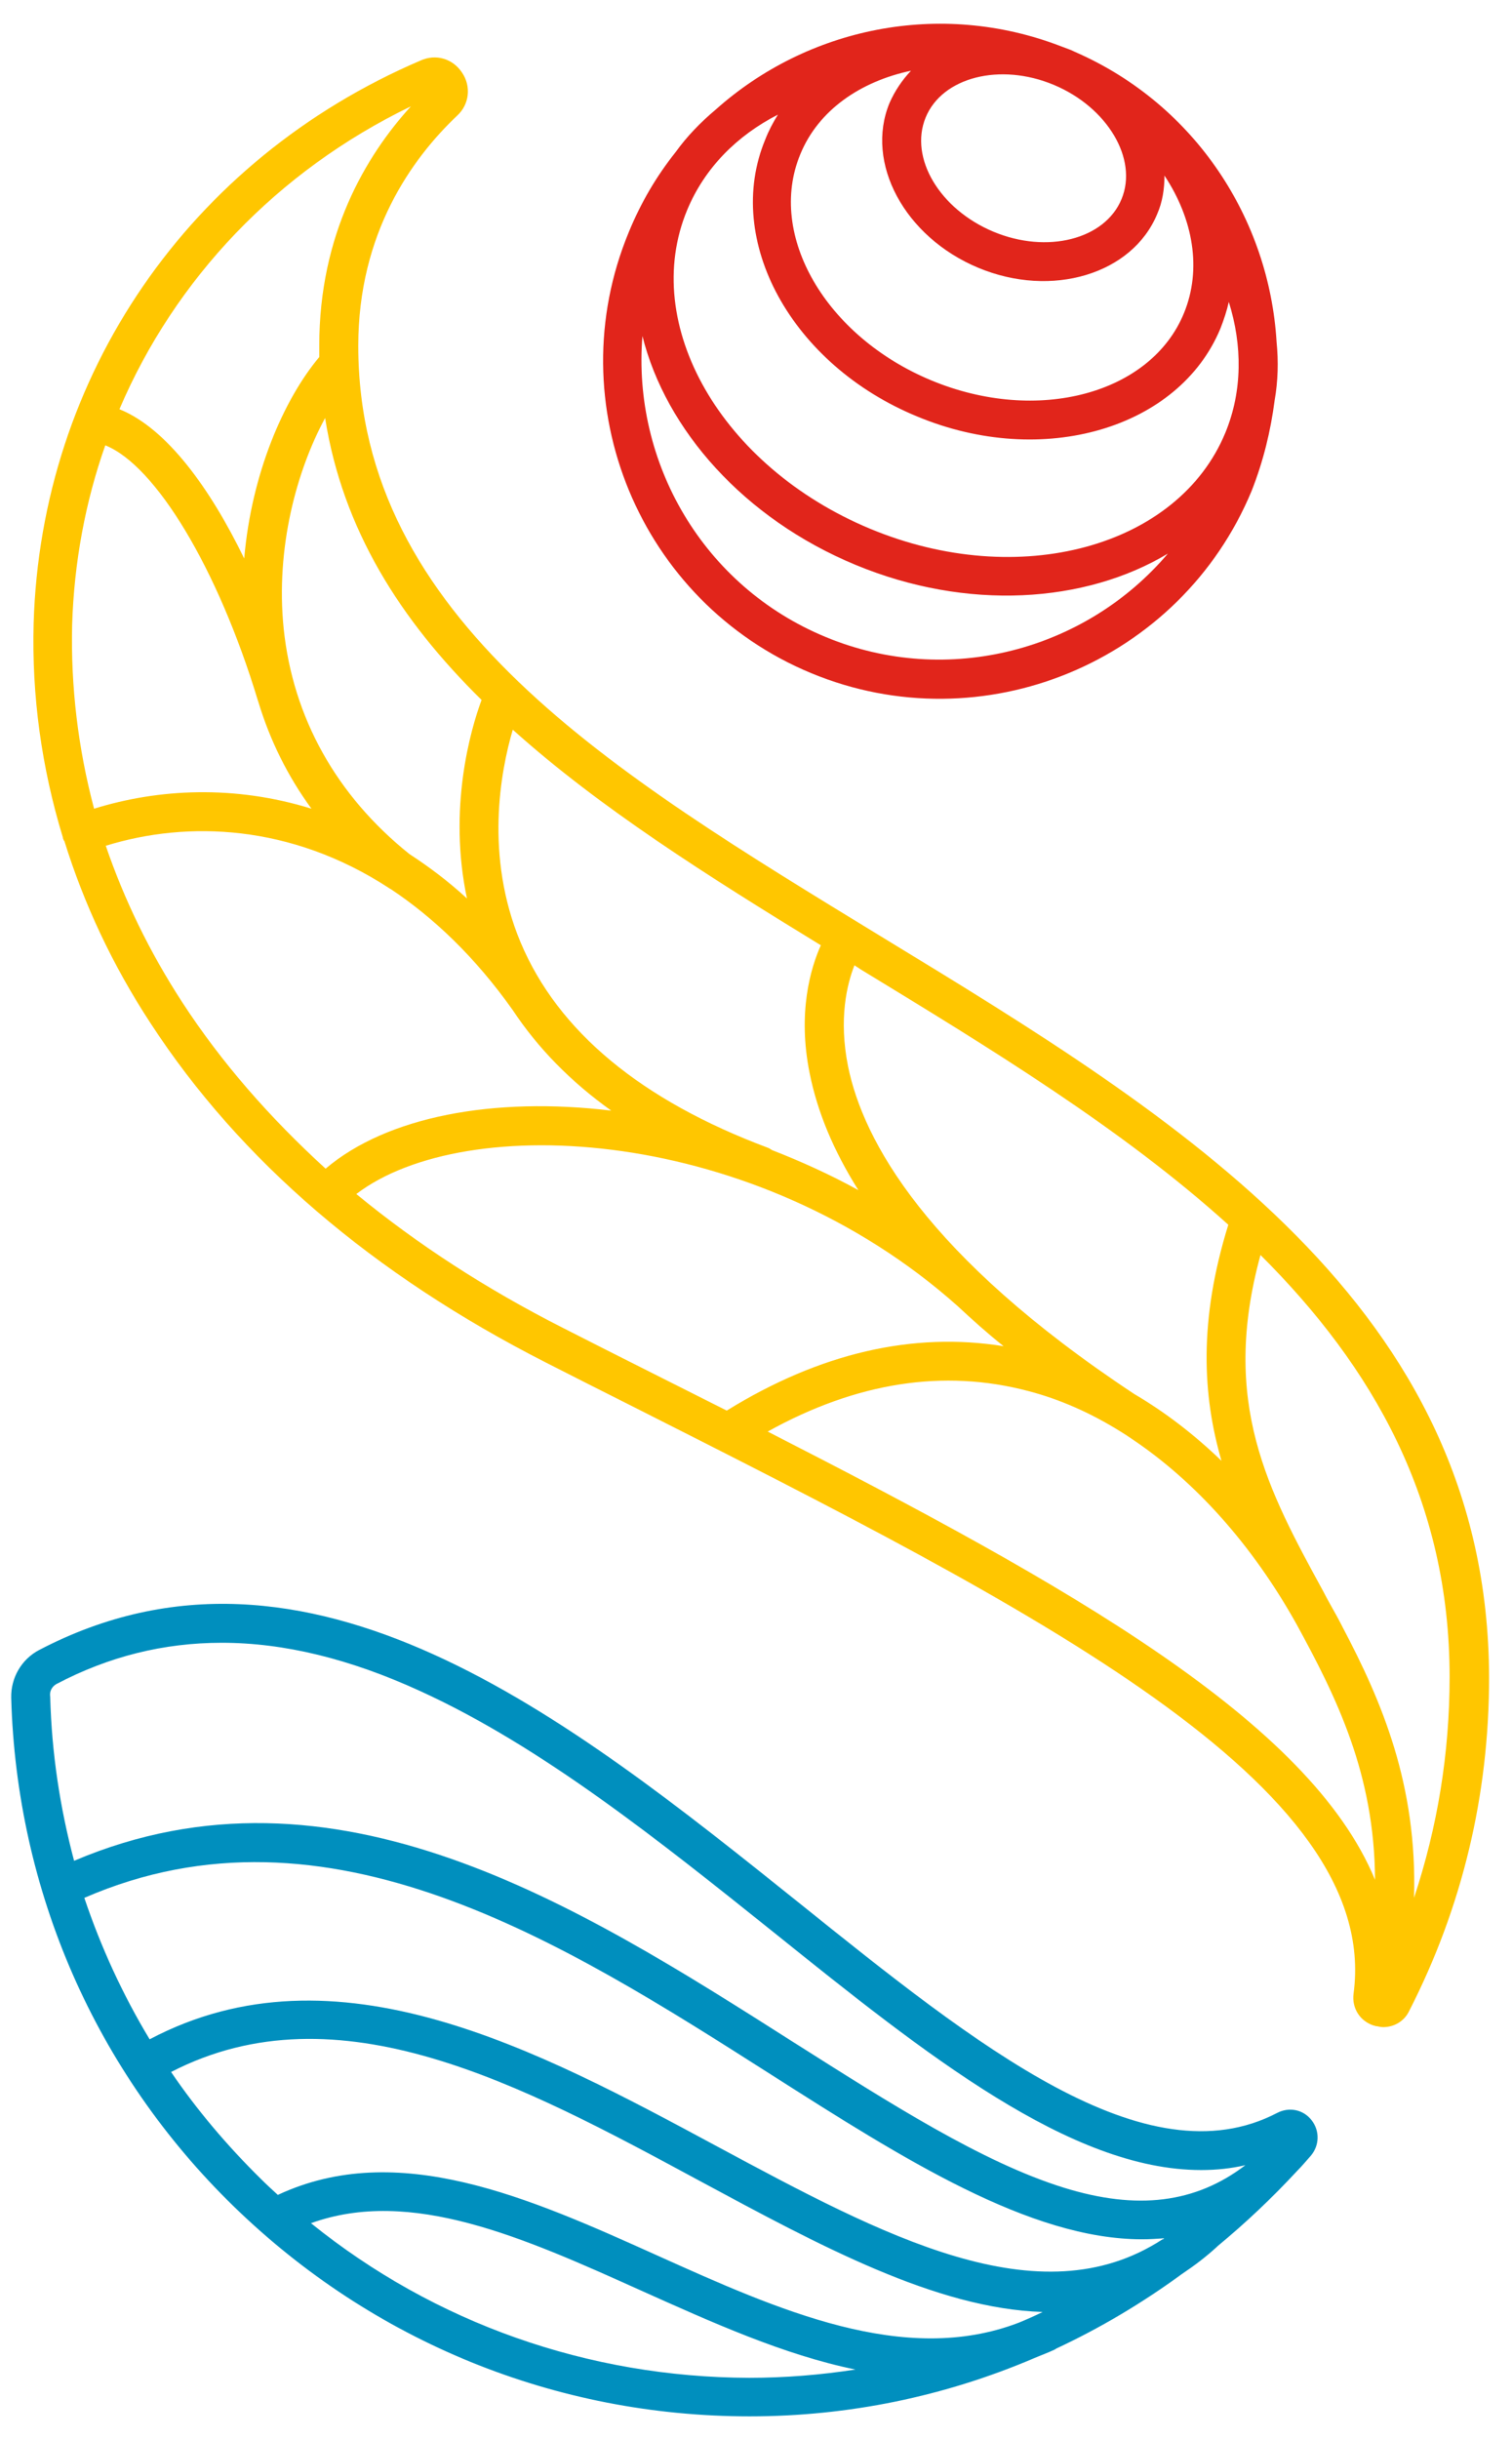
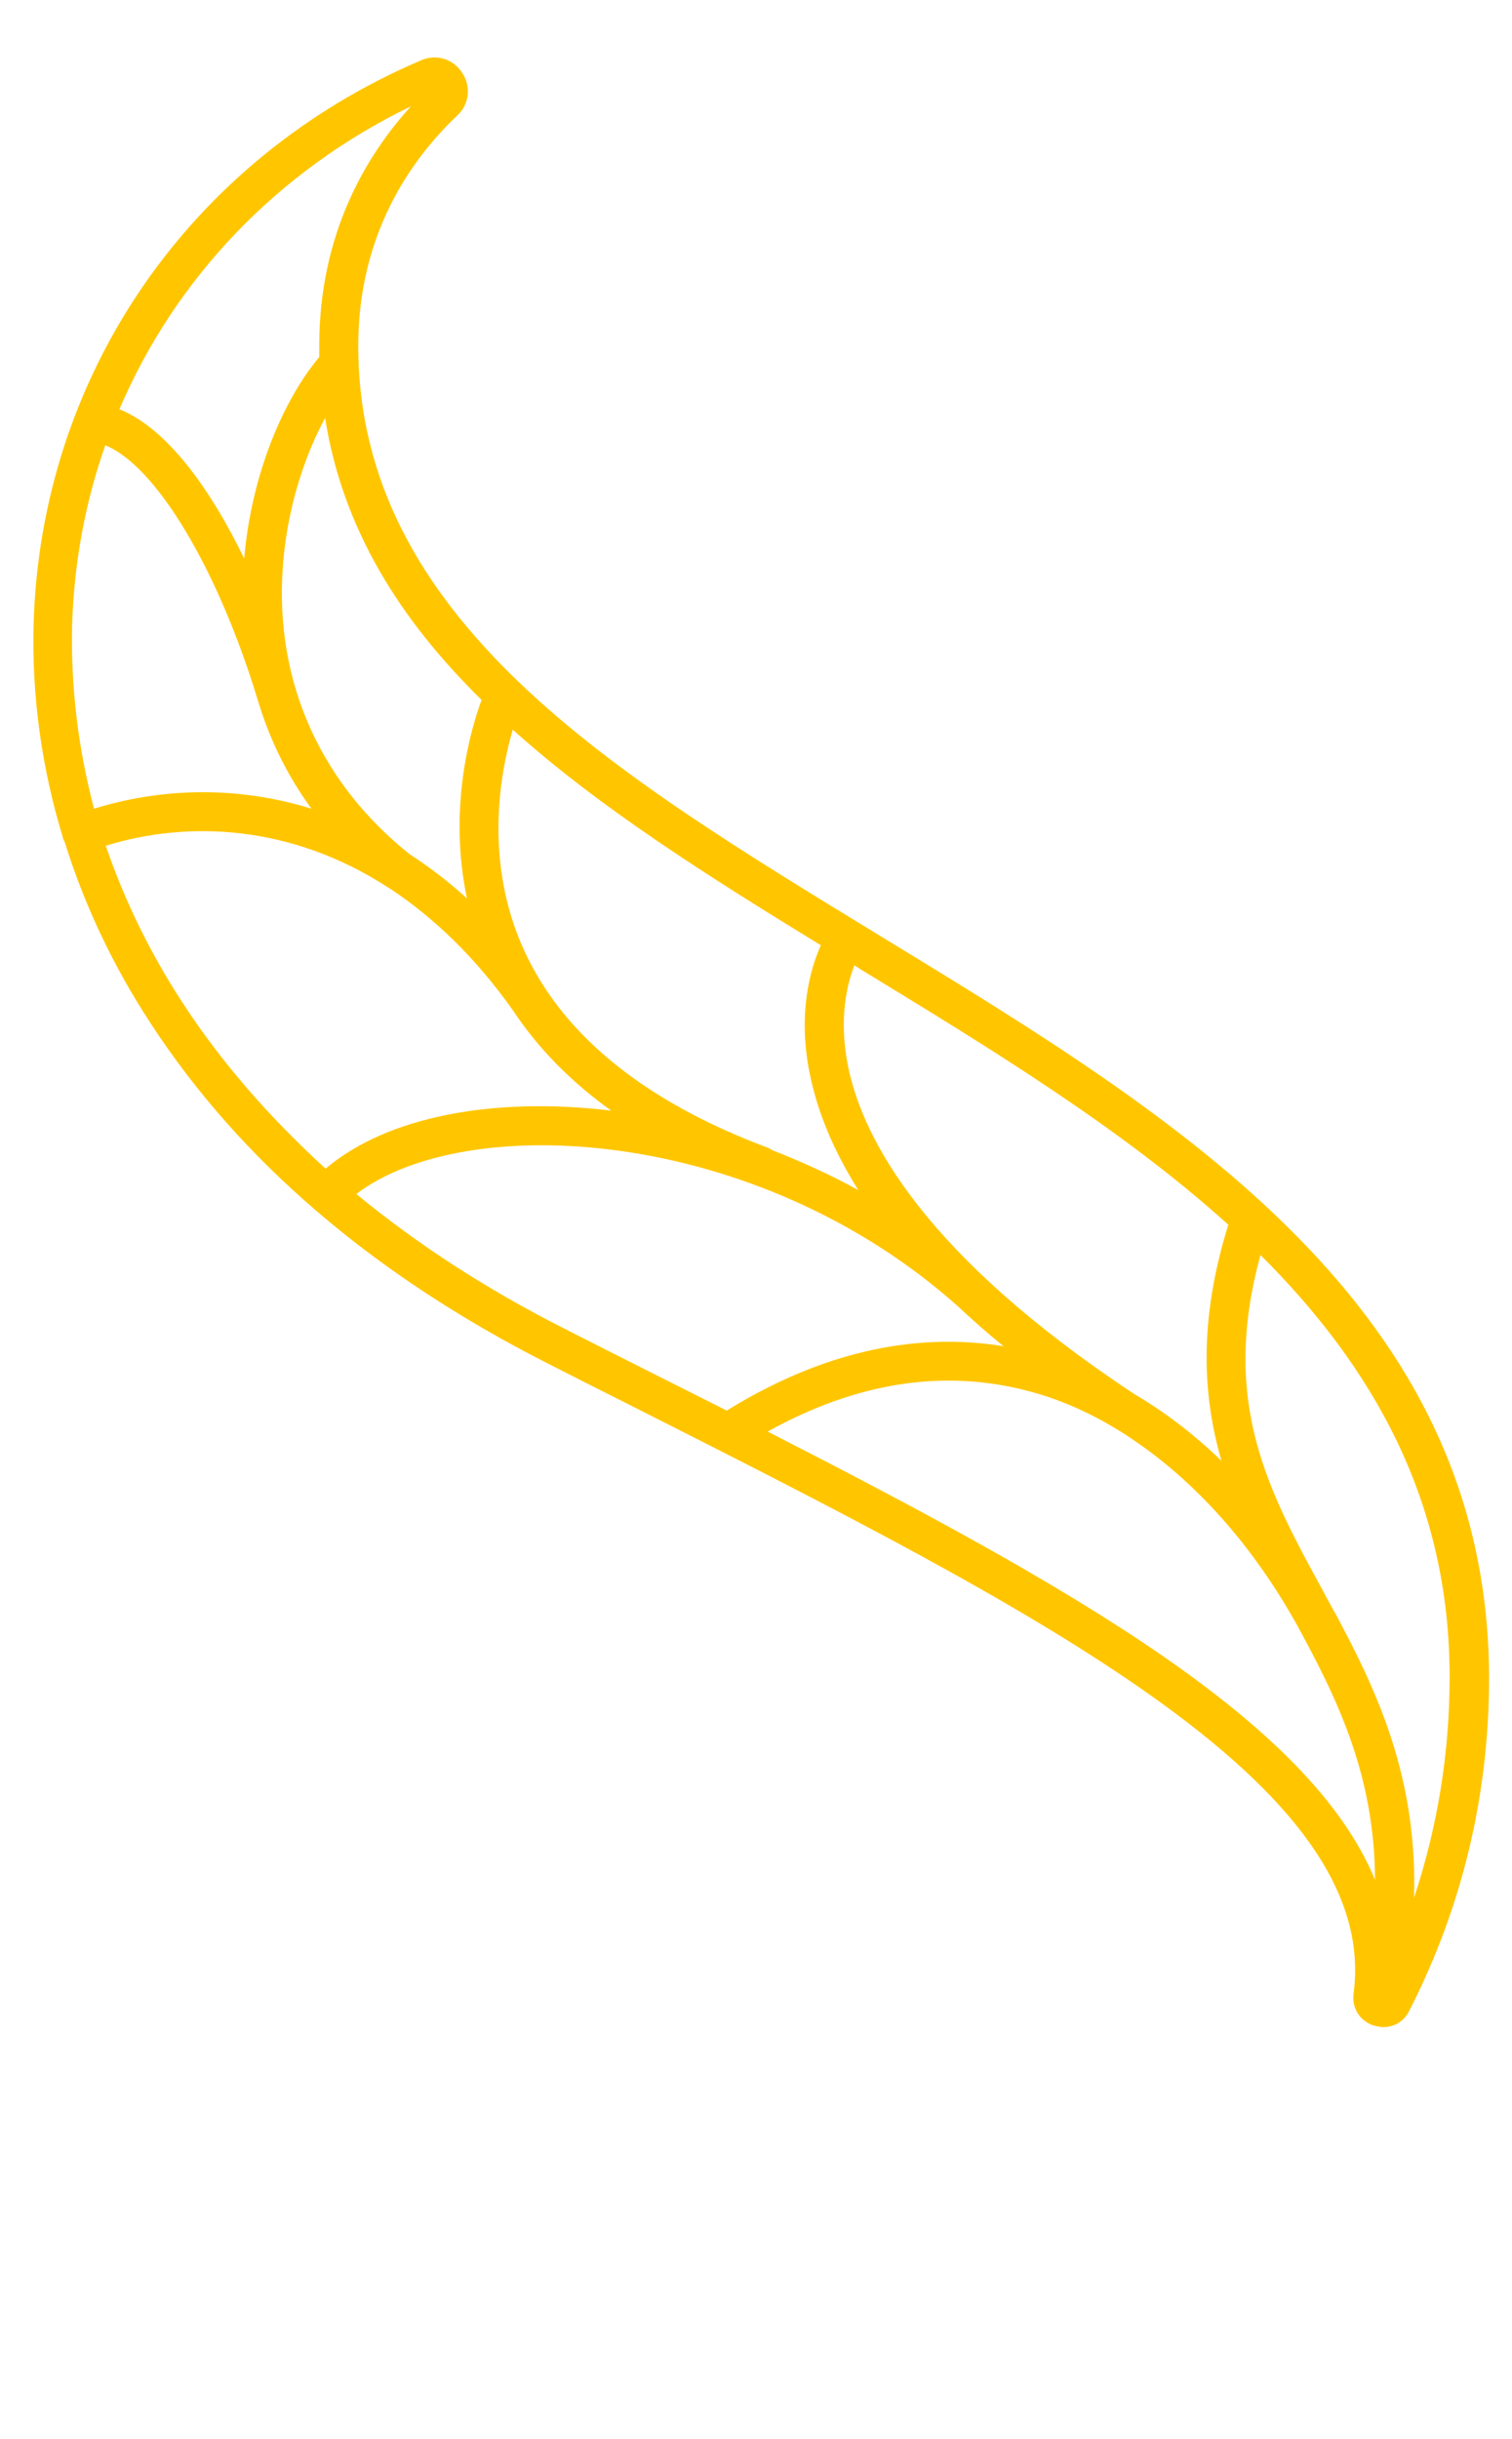
<svg xmlns="http://www.w3.org/2000/svg" id="Livello_1" x="0px" y="0px" viewBox="0 0 310.2 500" style="enable-background:new 0 0 310.2 500;" xml:space="preserve">
  <style type="text/css">	.st0{fill:#008FBE;}	.st1{fill:#E1251B;}	.st2{fill:#FFC600;}</style>
-   <path id="XMLID_25_" class="st0" d="M269.1,434.7c-1.7-2.2-4.6-2.8-7.1-1.5c-26.9,14-61.5-13.7-98.1-43.1 c-47.2-37.8-100.7-80.7-155.9-51.8c-3.6,1.9-5.8,5.7-5.7,9.8c1.1,39.6,17.3,76.7,45.7,104.3c28.5,27.7,66,43,105.8,43 c20.3,0,40-4.1,58.3-11.9c1.4-0.6,2.8-1.1,4.3-1.8c0.1-0.1,0.2-0.1,0.3-0.2c9-4.2,17.6-9.3,25.8-15.3c2.4-1.6,4.8-3.4,7.1-5.5 c0.1-0.1,0.1-0.1,0.2-0.2c5.7-4.7,11.1-9.8,16.3-15.4c0,0,0,0,0,0c0,0,0,0,0,0c1-1,1.9-2.1,2.8-3.1 C270.7,439.9,270.8,436.9,269.1,434.7z M238.5,459.1c-25.3,16.5-57.4-0.8-91.3-19c-36.8-19.8-78.3-42.2-116.5-22 c-5.5-9.1-10-18.9-13.4-29c49.9-21.7,98.3,9.1,141,36.3c27,17.2,53,33.7,76,33.7c1.5,0,3-0.1,4.5-0.2 C238.8,459,238.7,459.1,238.5,459.1z M11.5,345.3L11.5,345.3c10.8-5.7,22.1-8.5,34-8.5c12.8,0,26.3,3.3,40.7,9.9 c25,11.4,49.2,30.8,72.7,49.6c31,24.9,60.7,48.6,87.5,48.6c3.1,0,6.1-0.3,9.1-1c-10.2,7.8-22.2,9.3-37.3,4.6 c-16.7-5.2-35.5-17.2-55.4-29.8c-44.2-28.1-94.2-59.9-147.6-37.2c-2.9-10.9-4.6-22.1-4.9-33.6C10.1,346.7,10.7,345.8,11.5,345.3z  M35.1,424.8c34.3-17.7,71.9,2.6,108.4,22.3c24.7,13.3,48.5,26.2,70.4,26.9c-1.6,0.8-3.2,1.5-4.9,2.2c-23.5,9-49.3-2.6-74.2-13.8 C108.6,450.6,81.6,438.5,57,450c-1.2-1.1-2.4-2.2-3.5-3.3C46.6,439.9,40.4,432.6,35.1,424.8z M63.8,455.8 c20.5-7.4,43.5,2.9,67.7,13.8c14.5,6.5,29.3,13.2,44,16.2c-7.1,1.1-14.4,1.7-21.8,1.7C120.7,487.4,89.2,476.3,63.8,455.8z" />
-   <path id="XMLID_19_" class="st1" d="M261.5,82.1c0.7-4,0.8-8,0.4-12c-1.5-25.1-16.6-48.5-41-59.3c-0.5-0.2-1-0.5-1.6-0.7 c-0.5-0.2-1.1-0.4-1.6-0.6c-24.9-9.6-52.1-3.8-70.9,13c-3.1,2.6-5.9,5.5-8.2,8.7c-3.9,4.9-7.1,10.3-9.6,16.4 c-14.6,35.2,2.2,75.8,37.4,90.4c35.2,14.6,75.8-2.2,90.4-37.4C259.2,94.5,260.7,88.3,261.5,82.1z M251.4,88.7 c-9.7,23.5-42.4,32.4-72.9,19.7S131.2,66.5,141,43c3.6-8.6,10.2-15.2,18.6-19.5c-1,1.6-1.9,3.3-2.6,5.1 c-8.6,20.7,5.4,46.2,31.2,56.8c25.7,10.7,53.7,2.5,62.2-18.1c0.7-1.8,1.3-3.6,1.7-5.4C254.9,70.8,254.9,80.2,251.4,88.7z  M230.1,40.8c-3.4,8.3-15.3,11.3-26.3,6.7s-17.3-15.1-13.9-23.4s15.3-11.3,26.3-6.7S233.5,32.6,230.1,40.8z M182.5,21.1 c-5.1,12.3,3.1,27.5,18.2,33.8s31.6,1.3,36.7-11c1.1-2.5,1.5-5.2,1.5-7.9c5.9,8.9,7.7,19.2,4,28.2C236.1,80.8,212.8,87,191.1,78 s-33.8-29.8-26.9-46.4c3.7-9,12.3-14.9,22.7-17.1C185.1,16.4,183.6,18.6,182.5,21.1z M169.4,130.6c-25.2-10.4-39.7-35.8-37.6-61.7 c4.8,19.2,20.8,37.4,43.7,46.9c22.9,9.5,47.1,7.9,64.1-2.3C222.8,133.3,194.5,141,169.4,130.6z" />
  <path id="XMLID_8_" class="st2" d="M180.6,191.9c-27.5-16.8-54.3-33-74.2-52.1c0,0,0,0,0,0c-19.9-19.1-32.9-41-32.9-68.9 c0-23.1,11-38.4,20.3-47.2c2.5-2.3,2.9-6,1-8.8c-1.9-2.9-5.4-3.9-8.5-2.5C38.8,32.7,8.4,77,6.9,127.8c-0.4,14.8,1.6,29.5,6,43.9 c0,0.2,0.1,0.4,0.2,0.6c0,0.1,0.1,0.1,0.1,0.1c4,12.9,9.9,25.5,17.7,37.4c18.3,28.1,45.6,51.5,81.2,69.6c5.9,3,11.8,6,17.6,8.9 c82.5,41.7,153.7,77.6,148,120.4c-0.4,3,1.3,5.7,4.2,6.6c0.1,0,0.2,0,0.3,0.1c0,0,0.1,0,0.1,0c0,0,0.1,0,0.1,0 c0.5,0.1,0.9,0.2,1.4,0.2c2.2,0,4.3-1.2,5.3-3.3c10.9-21.3,16.4-44.3,16.4-68.4C305.3,267.8,241.9,229.2,180.6,191.9z M297.4,343.8 c0,15.7-2.5,30.8-7.3,45.3c0.7-23.3-6.7-40.4-14.6-55.4c0,0,0,0,0,0c-0.8-1.6-1.7-3.2-2.6-4.8c-0.5-0.9-1-1.8-1.4-2.6 c-11.3-20.7-21.2-38.7-12.9-69C281.6,280.2,297.4,307.6,297.4,343.8z M252,251.1c-6.1,19.6-5.3,35-1.4,48.4 c-5.6-5.4-11.6-10-17.9-13.7c-42.8-28.3-55.6-52-58.7-67.1c-2-9.9-0.2-17,1.3-20.8c0.4,0.3,0.8,0.5,1.2,0.8 C203.1,214.9,230.2,231.4,252,251.1z M158.4,235.8c-0.3-0.2-0.6-0.4-0.9-0.5c-25.9-9.7-43-23.8-50.7-42.1 c-7.4-17.7-4.1-35.1-1.6-43.6c17.8,16,40,30,63.2,44.2c-2.1,4.7-4.8,13.8-2.3,26.2c1.6,8,4.9,15.9,10,24 C170.3,240.8,164.3,238.1,158.4,235.8z M98.8,143.5c-2.3,6.2-6.9,22.3-3,40.7c-3.8-3.5-7.8-6.5-11.8-9.1c-15-12-23.9-28-25.8-46.2 c-1.7-16.6,2.7-32.5,8.5-43.2C70.3,108.5,82.1,127.1,98.8,143.5z M84.3,21.8C75,32,65.5,48.1,65.5,70.8c0,0.8,0,1.6,0,2.4 c-7.3,8.7-13.9,23.9-15.4,41.3c-7-14.4-15.9-26.7-25.6-30.6C35.9,57.2,56.8,35.1,84.3,21.8z M14.8,128.1c0.4-12.8,2.7-25.2,6.8-36.8 c10.3,4.1,23.1,25.2,31.3,52.3c0,0.1,0.1,0.2,0.1,0.3c2.4,7.9,6,15.2,10.9,21.9c-15.8-4.9-31.4-4.1-44.6,0 C16,153.4,14.5,140.7,14.8,128.1z M37.4,205.5c-6.7-10.3-11.9-21-15.7-32.1c16.8-5.2,38-4.4,58,8.6c0.1,0.1,0.3,0.2,0.5,0.3 c8.7,5.8,17.2,13.8,25,24.8c5.1,7.7,11.8,14.6,20.2,20.6c-24.1-2.9-46,1.2-58.6,11.9C55.3,229.1,45.4,217.8,37.4,205.5z  M115.6,272.3c-16-8.1-30.1-17.3-42.5-27.5c22.4-17.1,81.9-14,123.4,23c2.9,2.7,6,5.5,9.4,8.2c-18.6-3-37.7,1.4-56.8,13.2 c-5.2-2.6-10.5-5.3-15.9-8C127.4,278.3,121.5,275.3,115.6,272.3z M157.5,293.5c18.2-10.1,36.1-12.9,53.5-8.3 c6.5,1.7,12.8,4.5,18.9,8.3c0.8,0.5,1.6,1,2.3,1.5c13,8.7,24.7,21.7,33.8,38c8.2,15,16,30.7,16.1,52.4 C268.7,352.9,219.5,325.2,157.5,293.5z" />
</svg>